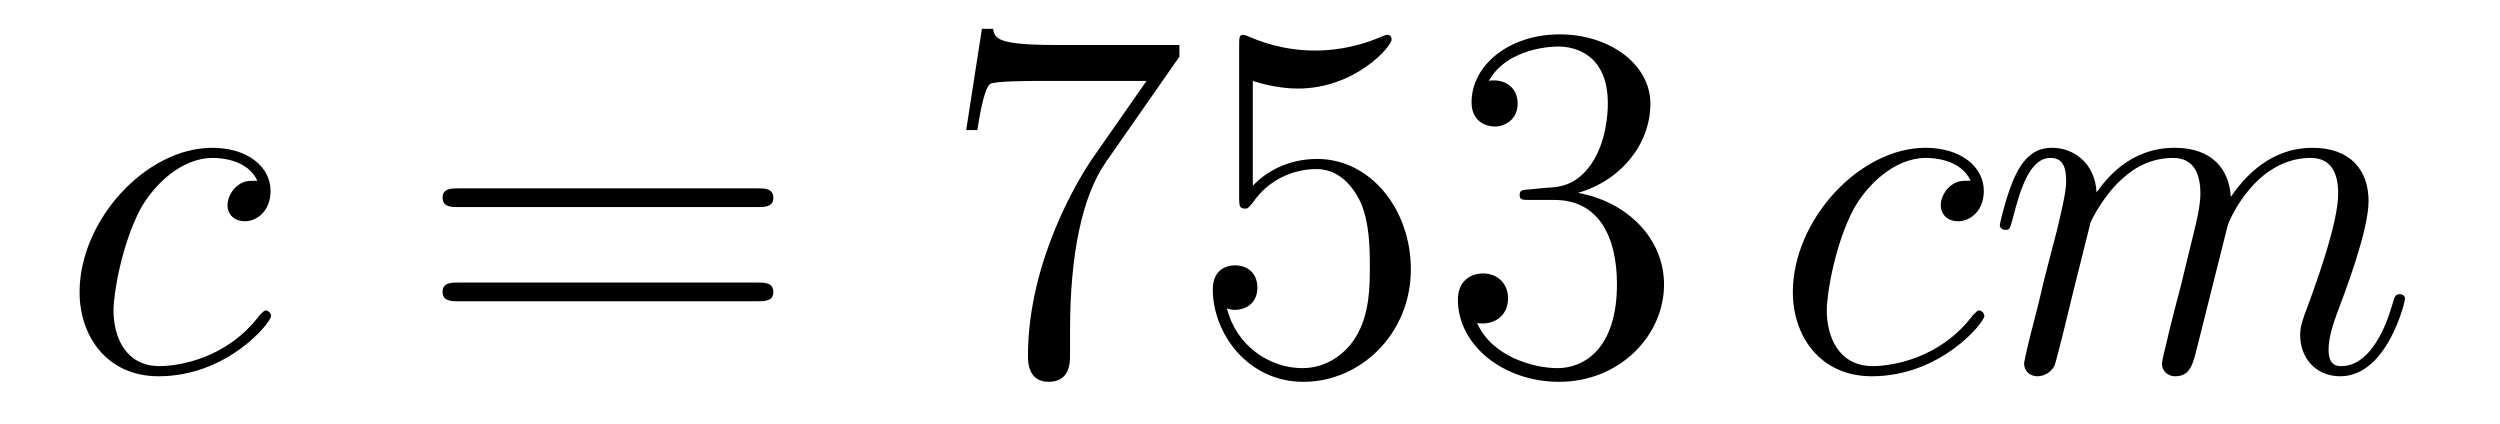
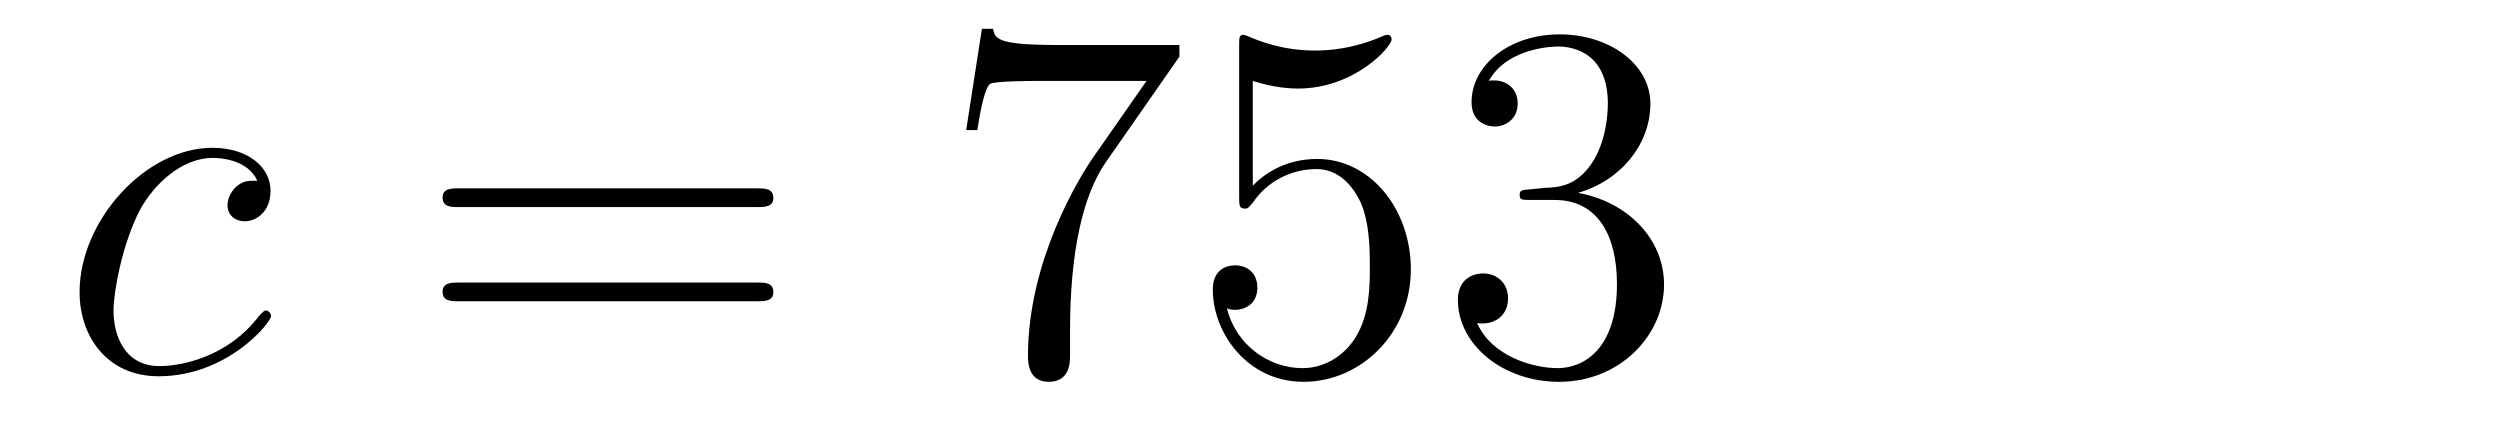
<svg xmlns="http://www.w3.org/2000/svg" height="10pt" version="1.1" viewBox="0 -10 59 10" width="59pt">
  <g id="page1">
    <g transform="matrix(1 0 0 1 -127 653)">
      <path d="M133.074 -658.735C132.847 -658.735 132.739 -658.735 132.572 -658.591C132.5 -658.532 132.369 -658.352 132.369 -658.161C132.369 -657.922 132.548 -657.778 132.775 -657.778C133.062 -657.778 133.385 -658.017 133.385 -658.496C133.385 -659.069 132.835 -659.512 132.01 -659.512C130.444 -659.512 128.878 -657.802 128.878 -656.105C128.878 -655.065 129.524 -654.12 130.743 -654.12C132.369 -654.12 133.397 -655.387 133.397 -655.543C133.397 -655.615 133.325 -655.674 133.277 -655.674C133.241 -655.674 133.229 -655.662 133.122 -655.555C132.357 -654.539 131.221 -654.36 130.767 -654.36C129.942 -654.36 129.679 -655.077 129.679 -655.674C129.679 -656.093 129.882 -657.252 130.313 -658.065C130.623 -658.627 131.269 -659.273 132.022 -659.273C132.177 -659.273 132.835 -659.249 133.074 -658.735Z" fill-rule="evenodd" />
      <path d="M144.868 -658.113C145.035 -658.113 145.251 -658.113 145.251 -658.328C145.251 -658.555 145.047 -658.555 144.868 -658.555H137.827C137.66 -658.555 137.445 -658.555 137.445 -658.34C137.445 -658.113 137.648 -658.113 137.827 -658.113H144.868ZM144.868 -655.89C145.035 -655.89 145.251 -655.89 145.251 -656.105C145.251 -656.332 145.047 -656.332 144.868 -656.332H137.827C137.66 -656.332 137.445 -656.332 137.445 -656.117C137.445 -655.89 137.648 -655.89 137.827 -655.89H144.868Z" fill-rule="evenodd" />
      <path d="M154.834 -661.663V-661.938H151.953C150.507 -661.938 150.483 -662.094 150.435 -662.321H150.173L149.802 -659.93H150.065C150.101 -660.145 150.208 -660.887 150.364 -661.018C150.459 -661.09 151.356 -661.09 151.523 -661.09H154.058L152.79 -659.273C152.468 -658.807 151.26 -656.846 151.26 -654.599C151.26 -654.467 151.26 -653.989 151.75 -653.989C152.253 -653.989 152.253 -654.455 152.253 -654.611V-655.208C152.253 -656.989 152.539 -658.376 153.101 -659.177L154.834 -661.663ZM156.566 -661.09C157.08 -660.922 157.499 -660.91 157.63 -660.91C158.981 -660.91 159.842 -661.902 159.842 -662.07C159.842 -662.118 159.818 -662.178 159.746 -662.178C159.722 -662.178 159.698 -662.178 159.591 -662.13C158.921 -661.843 158.347 -661.807 158.037 -661.807C157.248 -661.807 156.686 -662.046 156.459 -662.142C156.375 -662.178 156.351 -662.178 156.339 -662.178C156.244 -662.178 156.244 -662.106 156.244 -661.914V-658.364C156.244 -658.149 156.244 -658.077 156.387 -658.077C156.447 -658.077 156.459 -658.089 156.578 -658.233C156.913 -658.723 157.475 -659.01 158.072 -659.01C158.706 -659.01 159.017 -658.424 159.112 -658.221C159.316 -657.754 159.328 -657.169 159.328 -656.714C159.328 -656.26 159.328 -655.579 158.993 -655.041C158.73 -654.611 158.264 -654.312 157.738 -654.312C156.949 -654.312 156.172 -654.85 155.956 -655.722C156.016 -655.698 156.088 -655.687 156.148 -655.687C156.351 -655.687 156.674 -655.806 156.674 -656.212C156.674 -656.547 156.447 -656.738 156.148 -656.738C155.933 -656.738 155.622 -656.631 155.622 -656.165C155.622 -655.148 156.435 -653.989 157.762 -653.989C159.112 -653.989 160.296 -655.125 160.296 -656.643C160.296 -658.065 159.34 -659.249 158.085 -659.249C157.403 -659.249 156.877 -658.95 156.566 -658.615V-661.09ZM163.116 -658.532C162.912 -658.52 162.864 -658.507 162.864 -658.4C162.864 -658.281 162.924 -658.281 163.14 -658.281H163.689C164.706 -658.281 165.16 -657.444 165.16 -656.296C165.16 -654.73 164.347 -654.312 163.761 -654.312C163.187 -654.312 162.207 -654.587 161.86 -655.376C162.243 -655.316 162.59 -655.531 162.59 -655.961C162.59 -656.308 162.339 -656.547 162.004 -656.547C161.717 -656.547 161.406 -656.38 161.406 -655.926C161.406 -654.862 162.47 -653.989 163.797 -653.989C165.219 -653.989 166.271 -655.077 166.271 -656.284C166.271 -657.384 165.387 -658.245 164.239 -658.448C165.279 -658.747 165.949 -659.619 165.949 -660.552C165.949 -661.496 164.969 -662.189 163.809 -662.189C162.614 -662.189 161.729 -661.46 161.729 -660.588C161.729 -660.109 162.099 -660.014 162.279 -660.014C162.53 -660.014 162.817 -660.193 162.817 -660.552C162.817 -660.934 162.53 -661.102 162.267 -661.102C162.195 -661.102 162.171 -661.102 162.135 -661.09C162.59 -661.902 163.713 -661.902 163.773 -661.902C164.168 -661.902 164.945 -661.723 164.945 -660.552C164.945 -660.325 164.909 -659.655 164.562 -659.141C164.204 -658.615 163.797 -658.579 163.474 -658.567L163.116 -658.532Z" fill-rule="evenodd" />
-       <path d="M173.507 -658.735C173.28 -658.735 173.172 -658.735 173.005 -658.591C172.933 -658.532 172.802 -658.352 172.802 -658.161C172.802 -657.922 172.981 -657.778 173.208 -657.778C173.495 -657.778 173.818 -658.017 173.818 -658.496C173.818 -659.069 173.268 -659.512 172.443 -659.512C170.877 -659.512 169.311 -657.802 169.311 -656.105C169.311 -655.065 169.957 -654.12 171.176 -654.12C172.802 -654.12 173.83 -655.387 173.83 -655.543C173.83 -655.615 173.758 -655.674 173.71 -655.674C173.674 -655.674 173.662 -655.662 173.555 -655.555C172.79 -654.539 171.654 -654.36 171.2 -654.36C170.375 -654.36 170.112 -655.077 170.112 -655.674C170.112 -656.093 170.315 -657.252 170.745 -658.065C171.056 -658.627 171.702 -659.273 172.455 -659.273C172.611 -659.273 173.268 -659.249 173.507 -658.735ZM176.335 -657.742C176.359 -657.814 176.658 -658.412 177.1 -658.794C177.411 -659.081 177.818 -659.273 178.284 -659.273C178.762 -659.273 178.929 -658.914 178.929 -658.436C178.929 -658.364 178.929 -658.125 178.786 -657.563L178.487 -656.332C178.392 -655.973 178.164 -655.089 178.14 -654.957C178.093 -654.778 178.021 -654.467 178.021 -654.419C178.021 -654.252 178.153 -654.12 178.332 -654.12C178.69 -654.12 178.75 -654.395 178.858 -654.826L179.575 -657.683C179.599 -657.778 180.22 -659.273 181.535 -659.273C182.013 -659.273 182.181 -658.914 182.181 -658.436C182.181 -657.767 181.715 -656.463 181.452 -655.746C181.344 -655.459 181.284 -655.304 181.284 -655.089C181.284 -654.551 181.655 -654.12 182.229 -654.12C183.34 -654.12 183.759 -655.878 183.759 -655.949C183.759 -656.009 183.711 -656.057 183.639 -656.057C183.532 -656.057 183.52 -656.021 183.46 -655.818C183.185 -654.862 182.743 -654.36 182.265 -654.36C182.145 -654.36 181.954 -654.372 181.954 -654.754C181.954 -655.065 182.097 -655.447 182.145 -655.579C182.36 -656.152 182.898 -657.563 182.898 -658.257C182.898 -658.974 182.48 -659.512 181.571 -659.512C180.77 -659.512 180.125 -659.058 179.647 -658.352C179.611 -658.998 179.216 -659.512 178.32 -659.512C177.256 -659.512 176.694 -658.759 176.479 -658.46C176.443 -659.141 175.953 -659.512 175.427 -659.512C175.08 -659.512 174.805 -659.344 174.578 -658.89C174.363 -658.46 174.196 -657.731 174.196 -657.683C174.196 -657.635 174.243 -657.575 174.327 -657.575C174.423 -657.575 174.435 -657.587 174.506 -657.862C174.686 -658.567 174.913 -659.273 175.391 -659.273C175.666 -659.273 175.762 -659.081 175.762 -658.723C175.762 -658.46 175.642 -657.993 175.559 -657.623L175.224 -656.332C175.176 -656.105 175.044 -655.567 174.985 -655.352C174.901 -655.041 174.769 -654.479 174.769 -654.419C174.769 -654.252 174.901 -654.12 175.08 -654.12C175.224 -654.12 175.391 -654.192 175.487 -654.372C175.511 -654.431 175.618 -654.85 175.678 -655.089L175.941 -656.165L176.335 -657.742Z" fill-rule="evenodd" />
    </g>
  </g>
</svg>